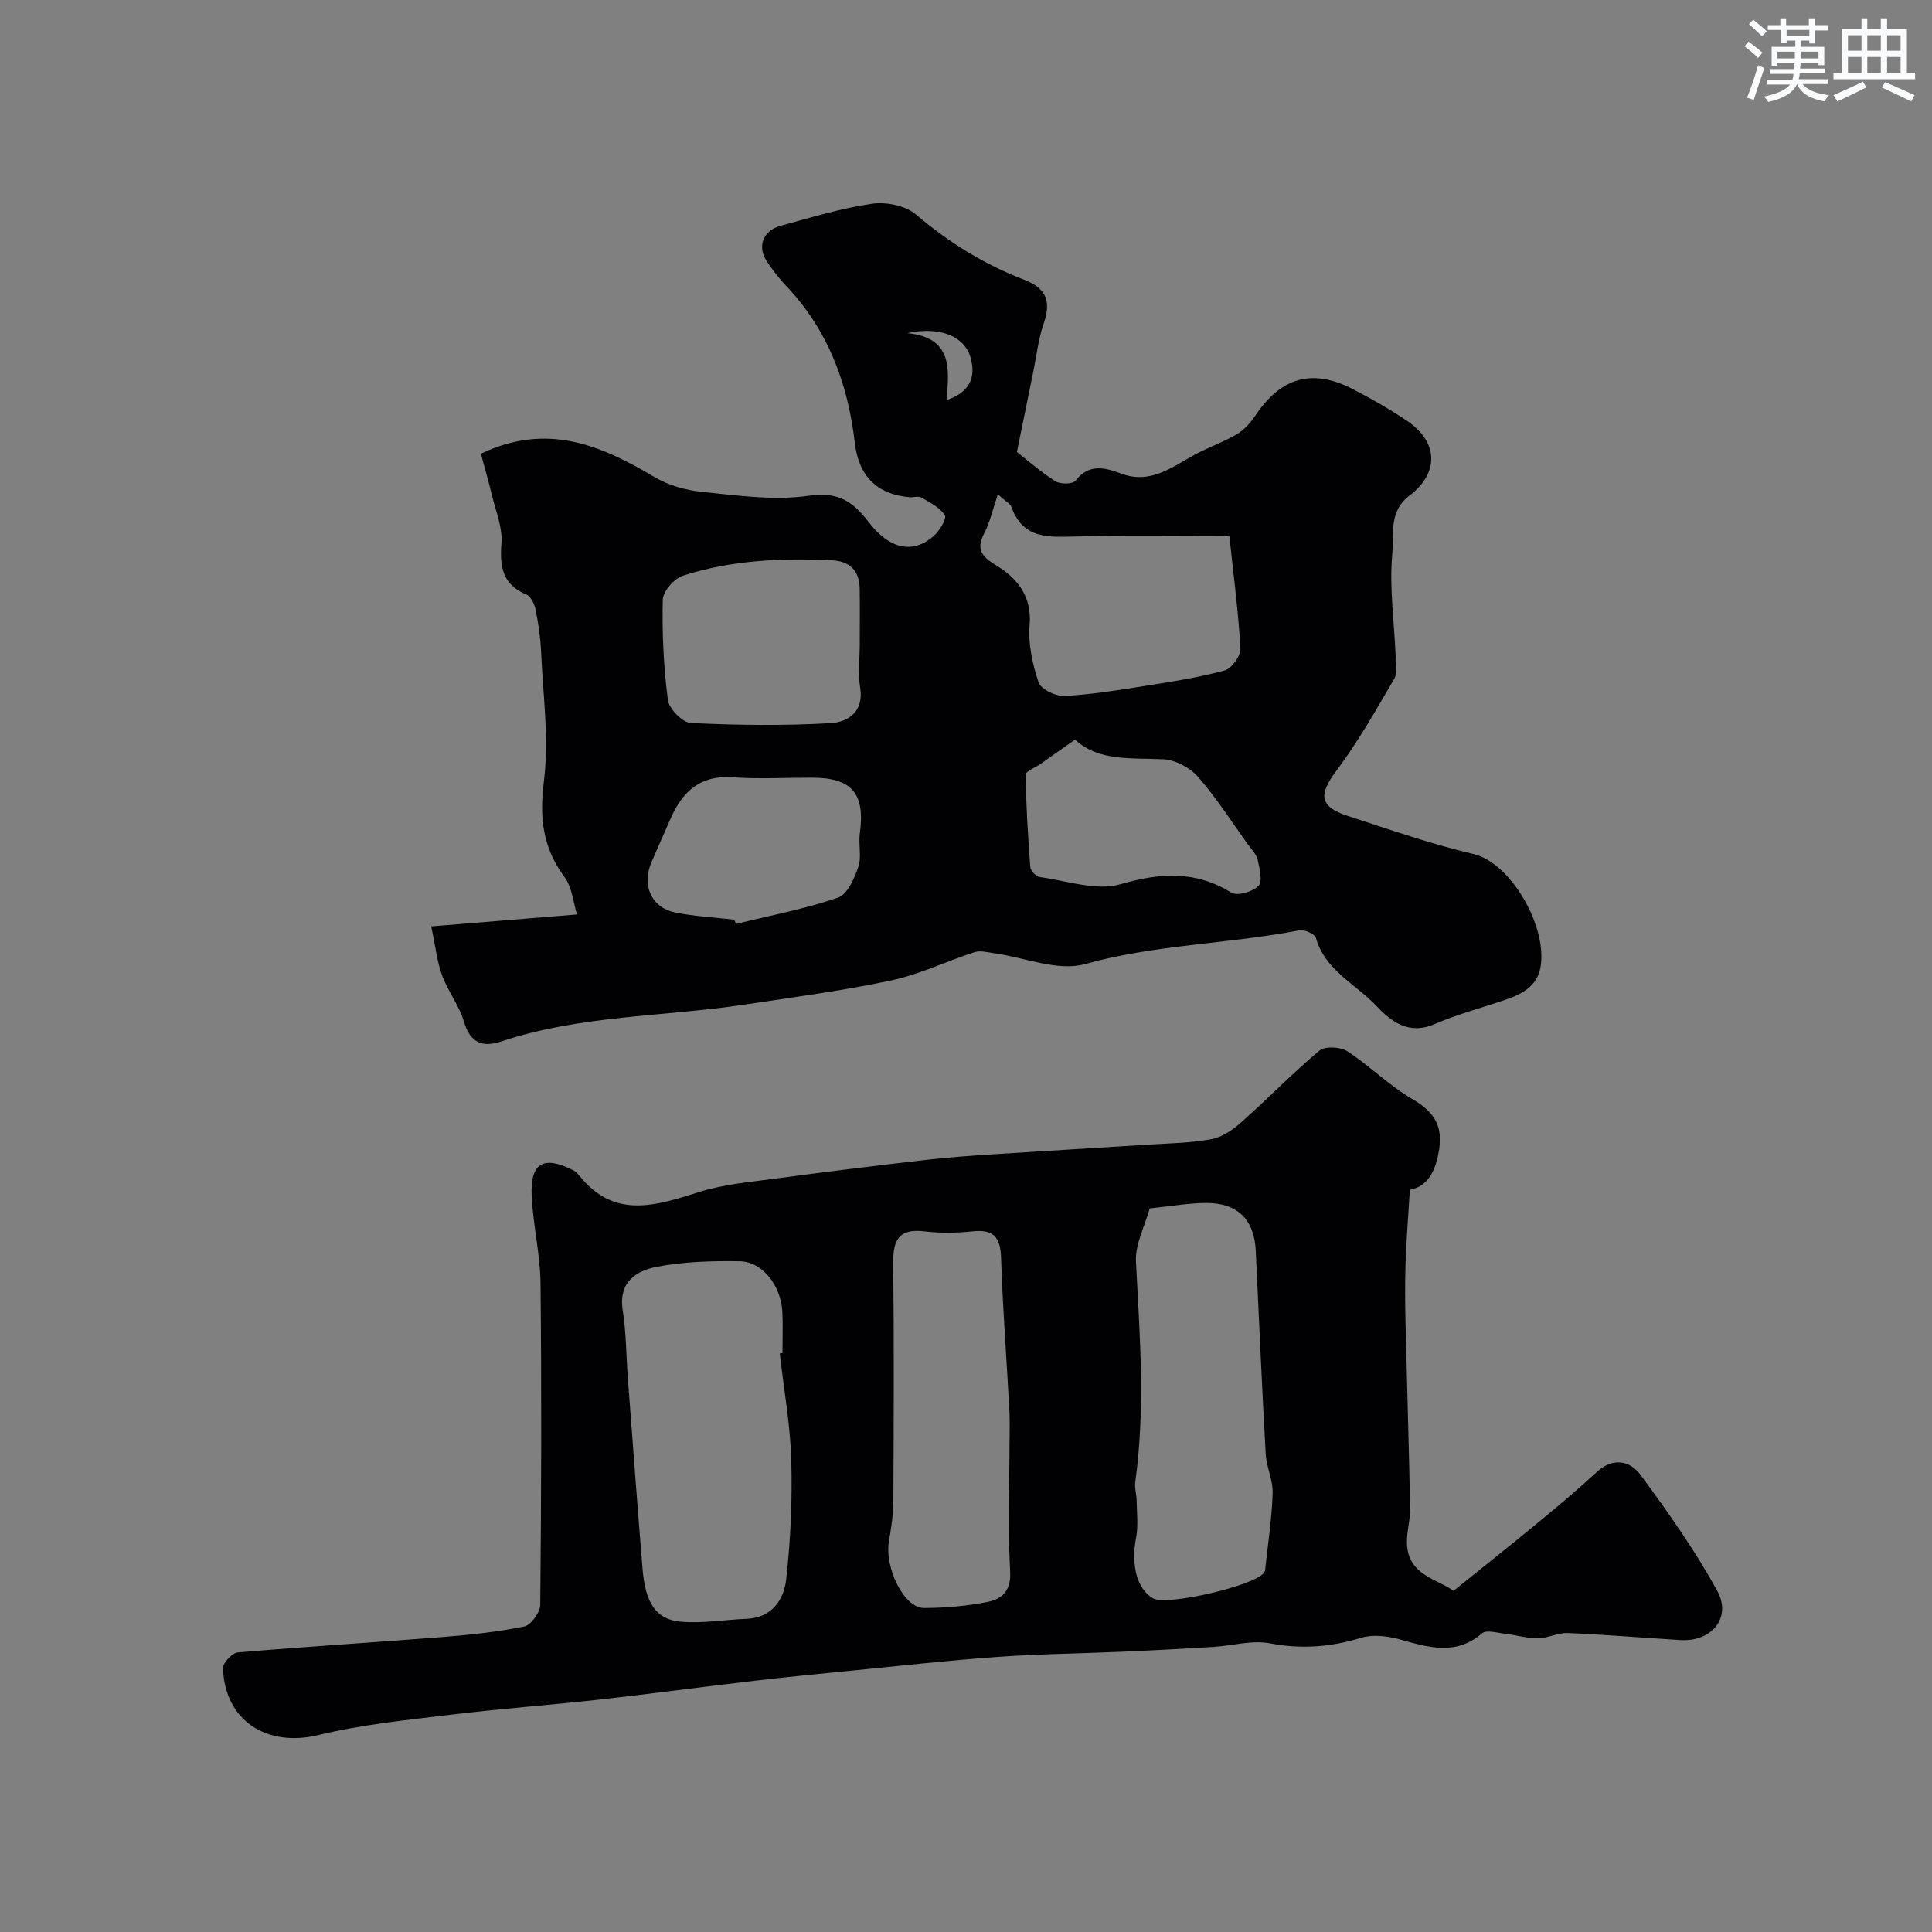
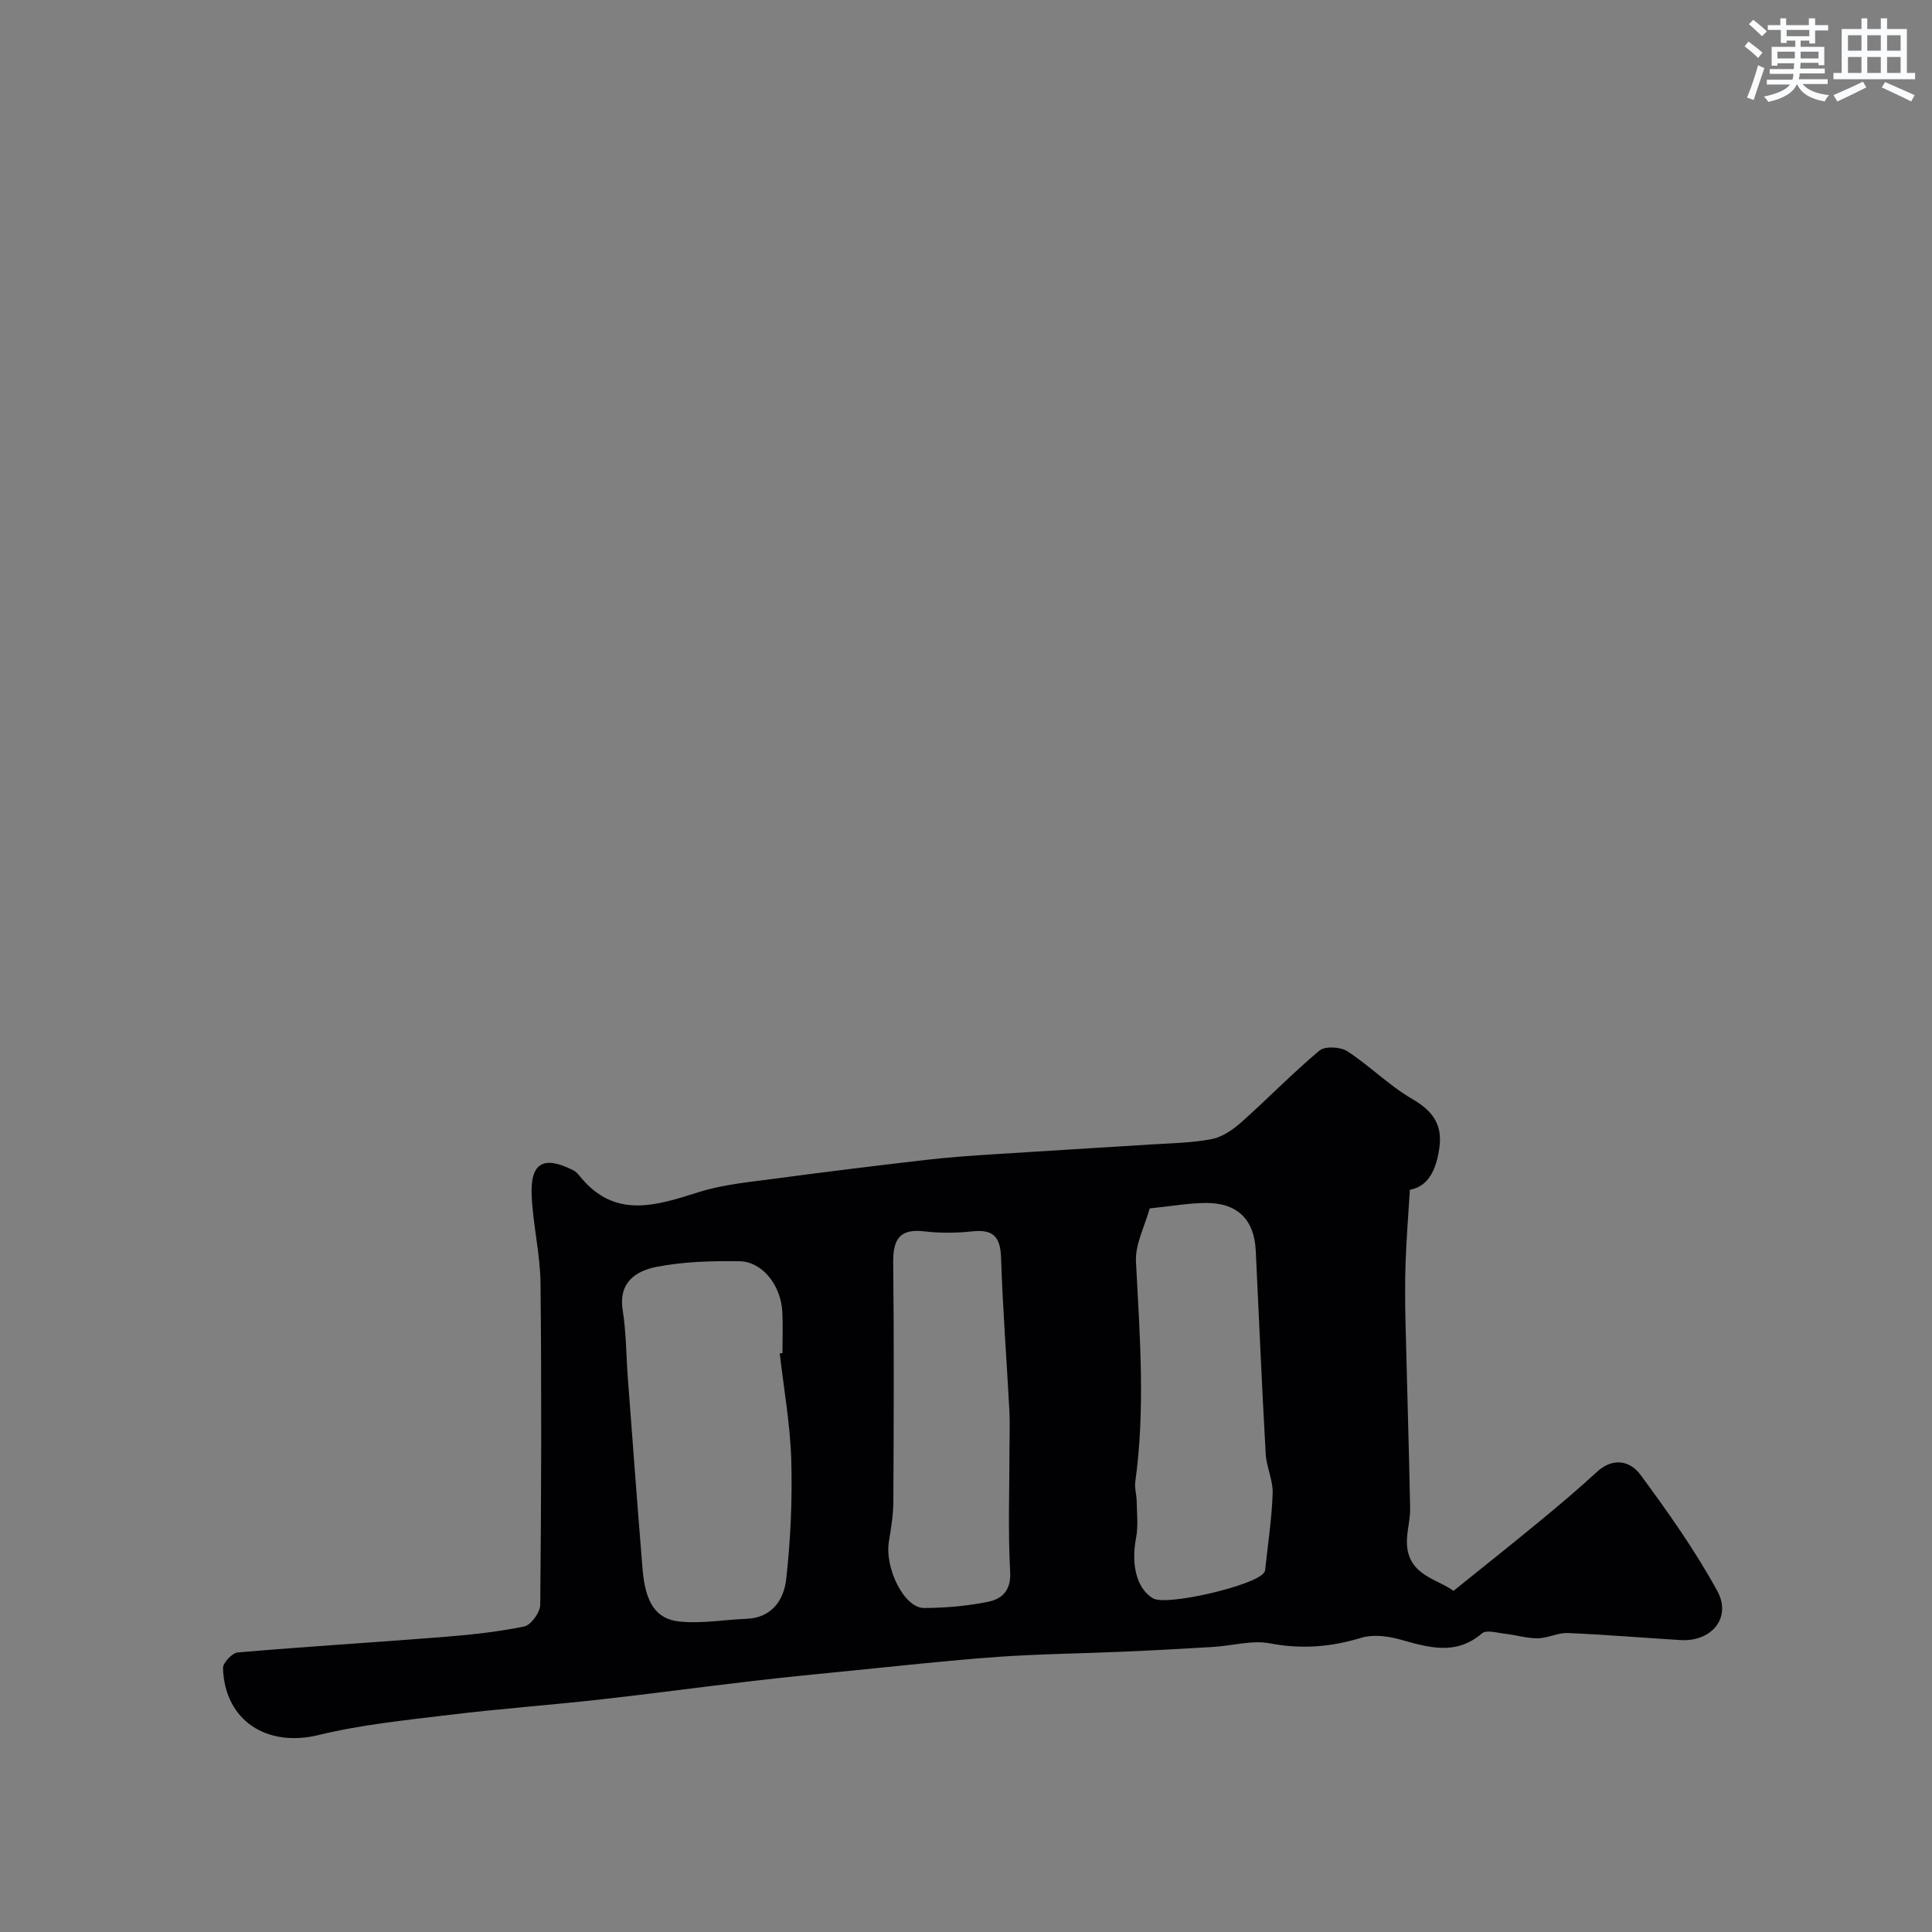
<svg xmlns="http://www.w3.org/2000/svg" enable-background="new 0 0 400 400" viewBox="0 0 400 400">
  <rect x="0" y="0" width="400" height="400" fill="#808080" stroke="none" />
-   <path d="m210.54 93.57c1.89 1.48 4.76 4.01 7.94 6.06 1.02.66 3.63.63 4.19-.11 2.81-3.62 6.15-2.7 9.41-1.48 6.13 2.3 10.53-1.33 15.33-3.93 2.82-1.53 5.9-2.57 8.65-4.2 1.53-.9 2.87-2.39 3.87-3.9 5.22-7.82 11.69-9.76 19.95-5.55 3.91 1.99 7.74 4.2 11.39 6.64 6.53 4.36 6.76 10.81.51 15.54-4.33 3.28-3.18 8.22-3.54 12.26-.61 6.85.43 13.83.7 20.76.07 1.65.44 3.65-.3 4.92-3.78 6.47-7.49 13.04-11.97 19.02-3.66 4.87-3.54 7.41 2.32 9.31 8.64 2.81 17.26 5.84 26.09 7.91 7.76 1.82 15.45 15.21 13.83 23.61-.73 3.75-3.82 5.4-7.16 6.54-4.92 1.67-9.99 3.01-14.74 5.06-5.39 2.33-9.06-.6-12.11-3.83-4.26-4.51-10.55-7.28-12.45-14-.23-.82-2.38-1.8-3.43-1.59-14.71 2.84-29.79 2.93-44.42 7-5.62 1.56-12.5-1.4-18.81-2.26-1.34-.18-2.83-.6-4.02-.22-5.77 1.87-11.34 4.59-17.22 5.85-10.03 2.14-20.24 3.48-30.39 5.01-16.79 2.53-34.01 2.18-50.36 7.62-3.92 1.31-6.43.33-7.74-4.07-1-3.37-3.33-6.32-4.55-9.65-1.04-2.85-1.35-5.97-2.23-10.09 10.21-.83 19.64-1.6 30.19-2.47-.81-2.57-1.03-5.64-2.58-7.72-4.53-6.1-5.24-12.29-4.28-19.87 1.1-8.75-.19-17.82-.58-26.75-.13-2.93-.56-5.86-1.13-8.74-.23-1.16-.98-2.75-1.91-3.15-5.03-2.1-5.54-5.81-5.17-10.7.24-3.24-1.2-6.63-1.99-9.93-.7-2.94-1.55-5.84-2.27-8.53 13.63-6.51 24.79-1.82 35.85 4.78 2.94 1.76 6.61 2.79 10.04 3.13 7.27.73 14.76 1.82 21.88.8 6.08-.87 9.09.97 12.51 5.43 4.48 5.85 9.34 6.54 13.47 2.89 1.2-1.06 2.74-3.56 2.3-4.29-.99-1.61-3.06-2.63-4.83-3.66-.62-.36-1.64-.01-2.46-.08-6.77-.58-10.54-4.38-11.34-11.25-1.43-12.29-5.55-23.39-14.24-32.52-1.46-1.54-2.76-3.26-3.95-5.01-2.07-3.04-.87-6.4 2.79-7.4 6.26-1.71 12.53-3.64 18.92-4.57 2.93-.43 6.95.36 9.12 2.2 6.79 5.79 14.14 10.35 22.43 13.53 4.68 1.8 5.62 4.51 3.98 9.25-1.05 3.03-1.39 6.31-2.04 9.48-1.1 5.47-2.21 10.9-3.45 16.92zm-3.95 8.79c-1.08 3.18-1.61 5.7-2.75 7.9-1.71 3.32-.87 4.8 2.36 6.76 4.29 2.6 7.48 6.31 6.97 12.36-.33 3.92.59 8.13 1.86 11.9.48 1.43 3.56 2.91 5.37 2.81 5.66-.3 11.31-1.23 16.92-2.12 5.44-.86 10.92-1.71 16.22-3.16 1.46-.4 3.36-3.03 3.28-4.54-.43-7.64-1.44-15.24-2.29-23.27-10.51 0-20.97-.15-31.42.06-5.64.11-11.24.81-13.7-6.09-.24-.69-1.17-1.13-2.82-2.61zm-28.59 31.04c0-3.83.05-7.67-.01-11.5-.06-3.77-2.04-5.73-5.82-5.91-10.43-.49-20.79-.01-30.78 3.2-1.81.58-4.13 3.24-4.17 4.99-.16 6.92.17 13.89 1.06 20.75.24 1.83 3.03 4.68 4.75 4.76 9.66.46 19.38.59 29.02.02 3.38-.2 6.87-2.3 6.04-7.33-.49-2.91-.09-5.98-.09-8.98zm44.58 19.72c-3.08 2.17-5.12 3.62-7.17 5.06-1.06.75-3.07 1.49-3.06 2.22.09 6.38.47 12.76.96 19.13.06.76 1.21 1.96 1.98 2.06 5.58.75 11.68 2.93 16.69 1.48 8.27-2.4 15.47-2.85 22.97 1.74 1.23.75 4.44-.18 5.61-1.41.89-.93.23-3.62-.19-5.42-.28-1.19-1.33-2.22-2.09-3.27-3.37-4.68-6.47-9.58-10.26-13.89-1.67-1.9-4.7-3.51-7.19-3.62-6.66-.32-13.42.47-18.25-4.08zm-70.56 37.29c.12.29.24.59.36.88 7.06-1.73 14.24-3.1 21.1-5.43 1.94-.66 3.41-3.97 4.22-6.36.72-2.12 0-4.68.32-6.99 1.13-8.22-1.63-11.5-9.93-11.5-5.5 0-11.01.3-16.48-.08-6.48-.45-10.18 2.79-12.62 8.22-1.39 3.09-2.73 6.19-4.08 9.29-2.11 4.83-.1 9.47 4.93 10.49 3.98.81 8.11 1 12.18 1.48zm43.94-107.57c4.63-1.55 6.19-4.53 4.99-8.78-1.22-4.35-6.14-6.56-13.12-5.09 9.48.92 8.69 7.51 8.13 13.87z" fill="#010103" />
  <path d="m291.9 246.33c-.33 5.39-.72 10.21-.89 15.04-.14 4.19-.11 8.4-.01 12.6.3 12.77.71 25.53.95 38.3.05 2.41-.73 4.84-.66 7.24.19 6.64 6.3 7.38 9.64 9.86 6.16-4.96 11.99-9.58 17.73-14.32 4.05-3.34 8.08-6.72 11.94-10.29 3.37-3.11 6.91-2.32 9.06.6 5.69 7.73 11.3 15.63 15.89 24.04 3.03 5.55-1.21 10.55-7.61 10.16-7.78-.47-15.55-1.13-23.33-1.46-2.05-.09-4.14 1.07-6.22 1.09-2.24.03-4.48-.68-6.73-.93-1.63-.18-3.91-.88-4.83-.09-5.54 4.74-11.22 2.85-17.14 1.22-2.49-.68-5.48-1.03-7.87-.3-6.28 1.92-12.36 2.39-18.89 1.15-3.73-.71-7.82.5-11.75.74-6.26.38-12.53.72-18.8.99-8.6.38-17.22.46-25.8 1.07-10.15.72-20.27 1.86-30.39 2.86-6.7.66-13.4 1.32-20.09 2.1-10.73 1.25-21.43 2.7-32.17 3.9-10.28 1.14-20.6 1.89-30.86 3.14-9.08 1.11-18.26 2.02-27.12 4.18-10.66 2.6-19.44-2.94-19.78-13.86-.03-1.09 1.91-3.14 3.06-3.24 14.08-1.21 28.19-2.06 42.28-3.18 5.7-.45 11.42-1.05 17.01-2.19 1.41-.29 3.32-2.93 3.33-4.51.22-22.16.29-44.33.06-66.49-.06-6.04-1.54-12.05-1.83-18.1-.33-6.9 2.4-8.47 8.57-5.38.57.28 1.05.82 1.46 1.33 7.22 8.86 15.75 5.99 24.62 3.2 5.08-1.6 10.53-2.07 15.85-2.79 10.37-1.4 20.76-2.66 31.16-3.87 4.58-.53 9.18-.85 13.78-1.15 10.87-.71 21.74-1.33 32.6-2.03 4.27-.27 8.6-.32 12.78-1.13 2.22-.43 4.43-1.99 6.19-3.56 5.44-4.84 10.52-10.1 16.09-14.76 1.15-.96 4.35-.78 5.77.14 4.65 3.02 8.64 7.1 13.42 9.87 4.27 2.47 6.35 5.34 5.62 10.22-.63 4.32-2.17 7.89-6.09 8.59zm-130.46 33.88c.19-.02.37-.04.56-.06 0-2.83.11-5.66-.02-8.48-.26-5.49-4.11-10.47-8.85-10.54-5.74-.09-11.6.07-17.2 1.16-4.19.82-7.92 3.15-7.01 8.94.74 4.69.72 9.51 1.08 14.26.99 13.11 1.96 26.22 3.03 39.32.57 6.97 2.72 10.45 7.8 10.93 4.51.43 9.13-.4 13.71-.58 5.34-.2 7.77-4 8.24-8.25.91-8.18 1.28-16.48 1.04-24.71-.22-7.35-1.55-14.66-2.38-21.99zm76.59-30.02c-1 3.68-3.03 7.41-2.84 11.03.79 15.21 1.96 30.38-.14 45.57-.18 1.27.26 2.61.28 3.92.04 2.57.36 5.21-.12 7.69-1.07 5.59.13 10.52 3.52 12.53 2.75 1.63 21.26-2.67 22.98-5.35.09-.14.19-.29.21-.45.57-5.32 1.39-10.63 1.57-15.96.09-2.69-1.28-5.41-1.44-8.15-.79-14.02-1.39-28.05-2.06-42.07-.3-6.42-3.74-9.91-10.3-9.89-3.58.02-7.17.67-11.66 1.13zm-29.03 49.81c0-2.66.12-5.33-.02-7.98-.56-10.55-1.38-21.08-1.72-31.63-.14-4.31-1.61-5.92-5.94-5.45-3.29.35-6.68.39-9.96 0-5.23-.62-6.48 1.78-6.43 6.51.18 16.46.11 32.92.03 49.39-.01 2.76-.46 5.53-.92 8.27-.92 5.56 3.16 13.83 7.27 13.81 4.41-.02 8.88-.4 13.19-1.27 2.89-.58 4.86-2.26 4.64-6.21-.46-8.46-.14-16.96-.14-25.44z" fill="#010103" />
  <g fill="#fafbfc">
    <path d="m361.2 9.6.8-1c.9.7 1.9 1.4 2.9 2.3l-.9 1.1c-1-1-2-1.8-2.8-2.4zm.5 10.6c.9-2.1 1.6-4.3 2.3-6.7.4.2.8.4 1.3.6-.7 2.1-1.5 4.3-2.2 6.6zm.4-15.2.9-.9c1 .8 2 1.6 2.8 2.4l-1 1c-.9-.9-1.8-1.7-2.7-2.5zm12.5-1.2h1.2v1.4h2.7v1.1h-2.7v2.7h-1.2v-.6h-1.8v1.3h4.9v3.8h-1.2v-.5h-3.7c0 .4-.1.9-.1 1.2h5.1v1h-5.2c0 .5-.1.9-.2 1.2h6v1h-5.2c1.1 1.3 2.9 2 5.5 2.3-.4.4-.7.8-.9 1.3-2.9-.5-4.8-1.6-5.7-3.5h-.1c-.8 1.7-2.7 2.9-5.9 3.6-.2-.4-.6-.8-.9-1.1 2.8-.6 4.6-1.4 5.4-2.5h-4.8v-1h5.3c.1-.3.2-.7.2-1.2h-4.9v-1h5c0-.4 0-.8.1-1.2h-3.5v.5h-1.2v-3.9h4.9v-1.3h-1.8v.5h-1.2v-2.7h-2.7v-1h2.6v-1.4h1.2v1.4h4.7v-1.4zm-6.6 8.3h3.6c0-.4 0-.9 0-1.4h-3.6zm1.9-4.6h4.7v-1.3h-4.7zm6.6 3.2h-3.7v1.4h3.7z" />
    <path d="m385.3 3.8h1.3v2.2h2.8v-2.2h1.3v2.2h4.1v9.1h1.7v1.3h-16.9v-1.3h1.7v-9.1h4.1v-2.2zm.4 13.1.7 1.2c-1.8.9-3.8 1.9-6 2.9-.2-.4-.5-.8-.8-1.3 2.3-1 4.3-1.9 6.1-2.8zm-3.1-6.4h2.8v-3.2h-2.8zm0 4.6h2.8v-3.3h-2.8zm4-4.6h2.8v-3.2h-2.8zm0 4.6h2.8v-3.3h-2.8zm3.7 1.9c2.1.9 4.1 1.8 6.1 2.7l-.7 1.3c-2.2-1.1-4.2-2-6.1-2.9zm3.2-9.7h-2.8v3.2h2.8zm-2.8 7.8h2.8v-3.3h-2.8z" />
  </g>
</svg>